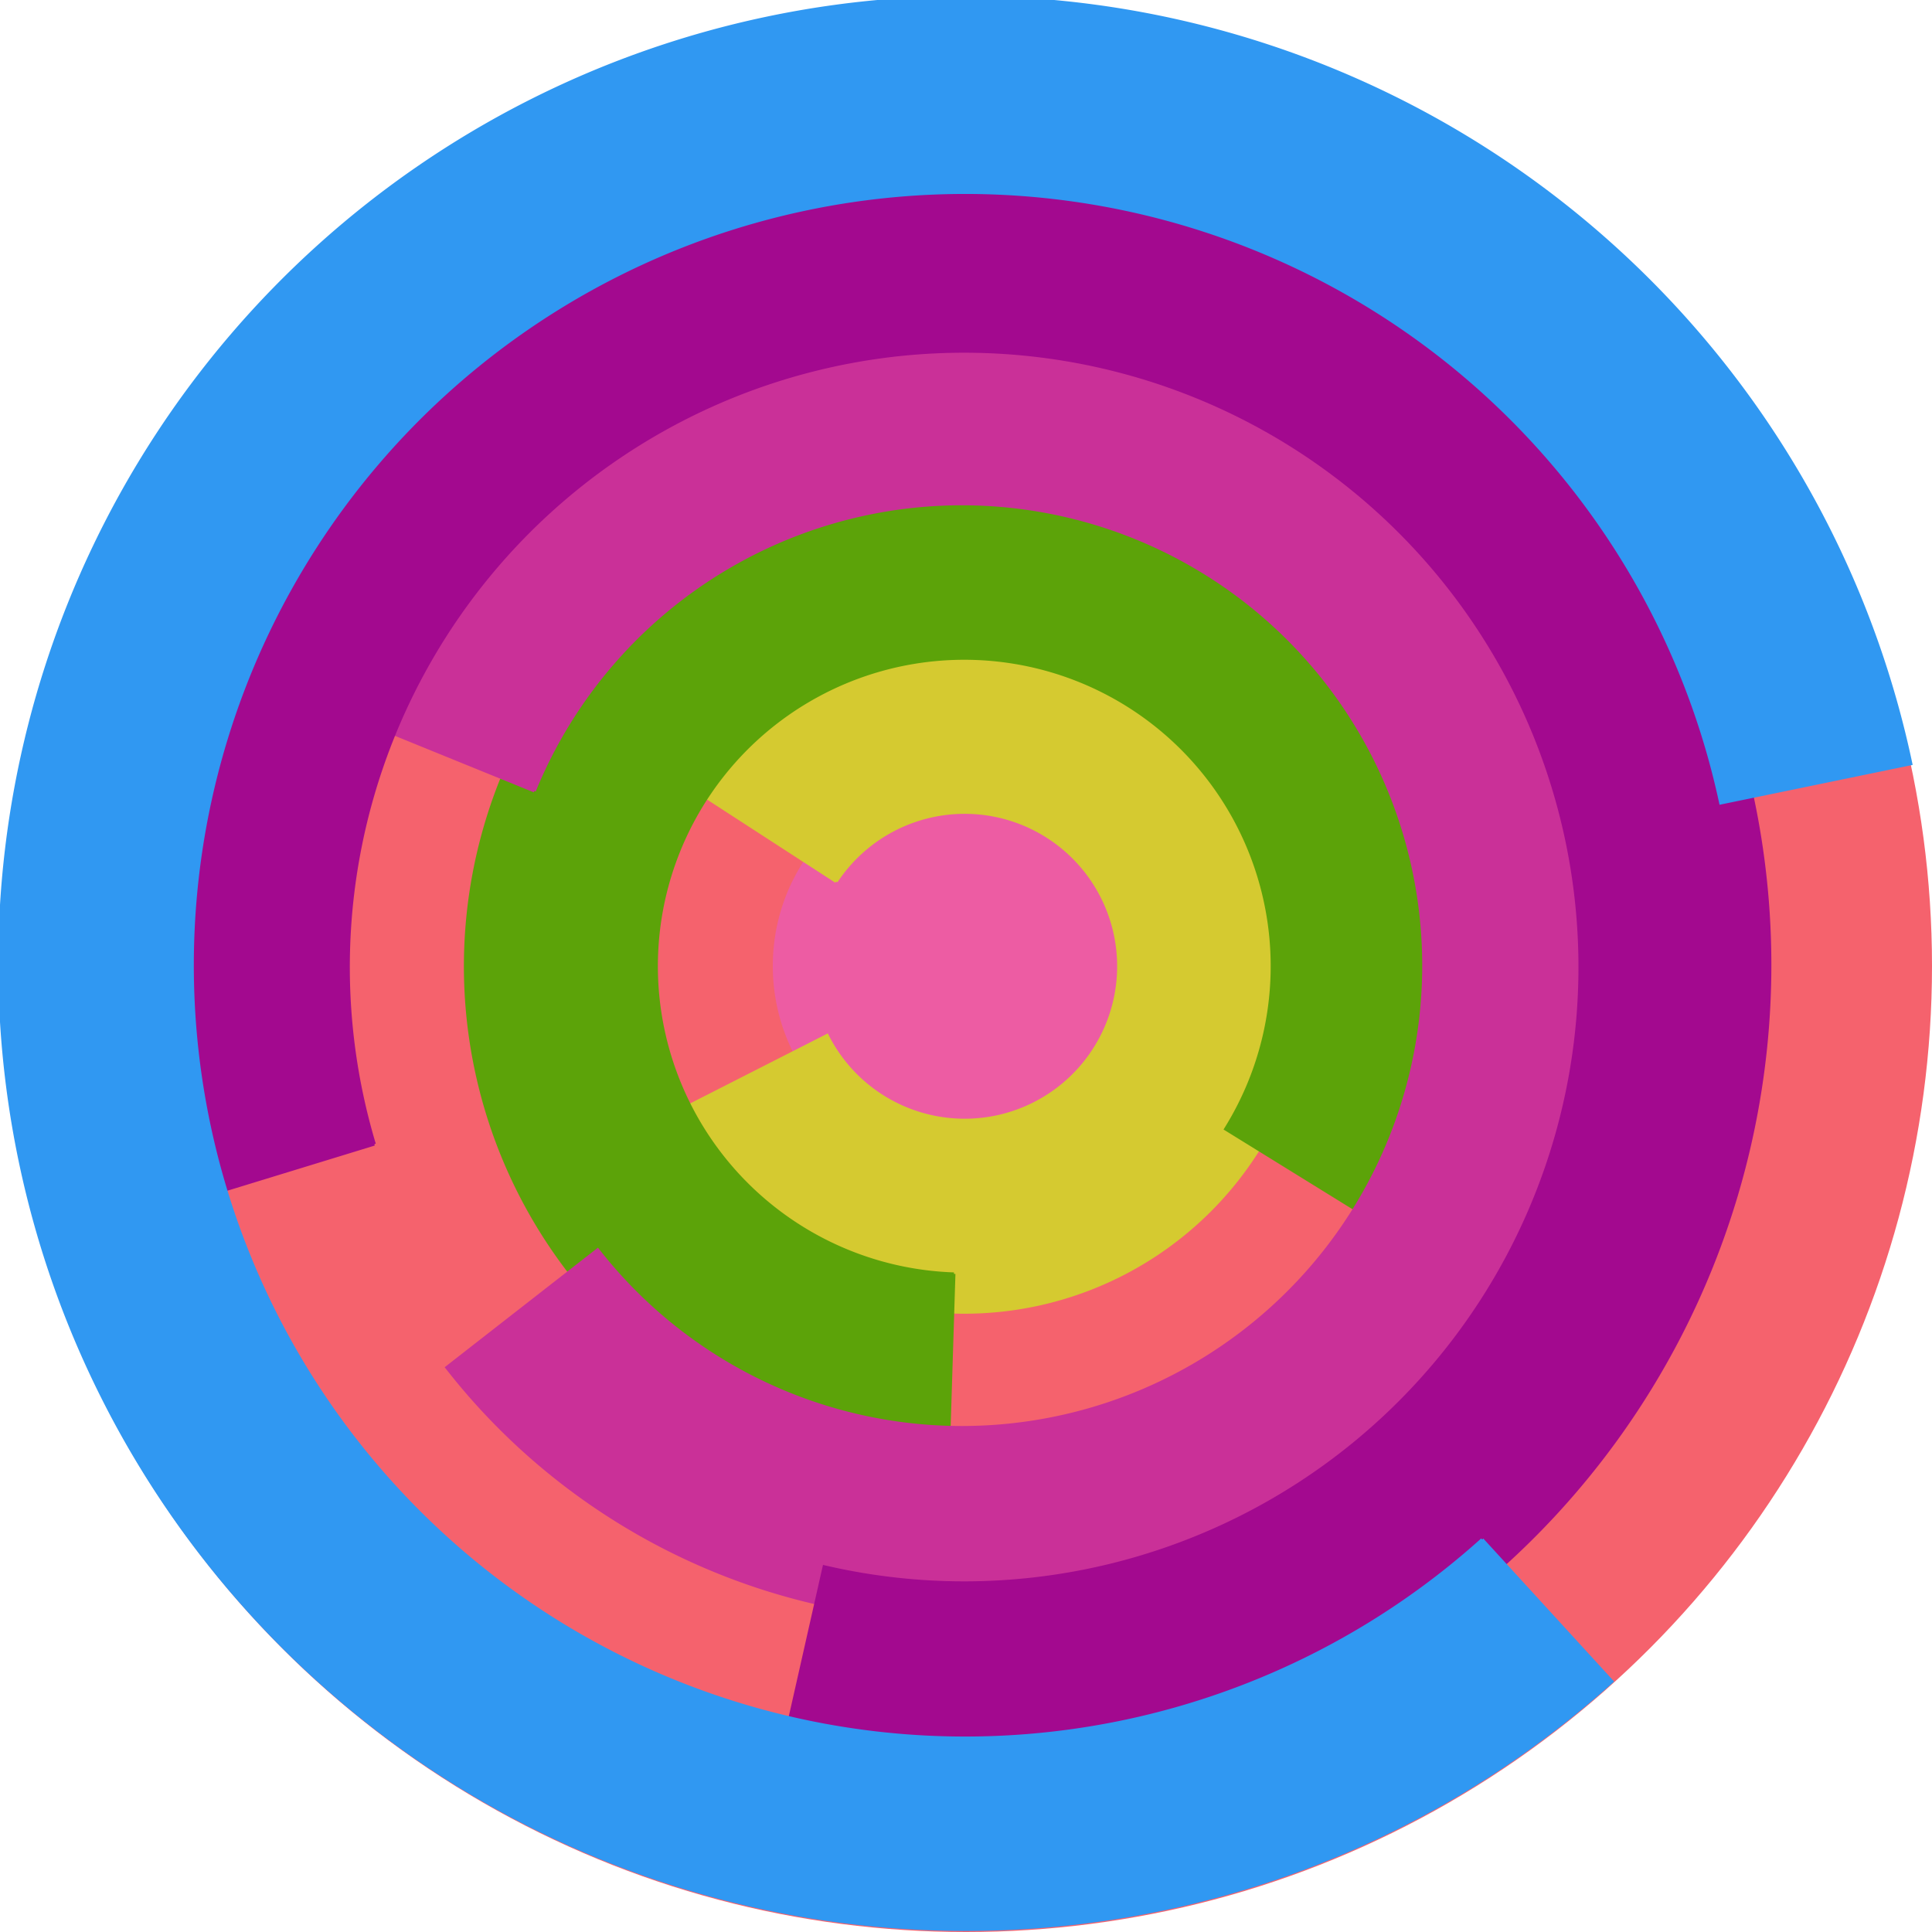
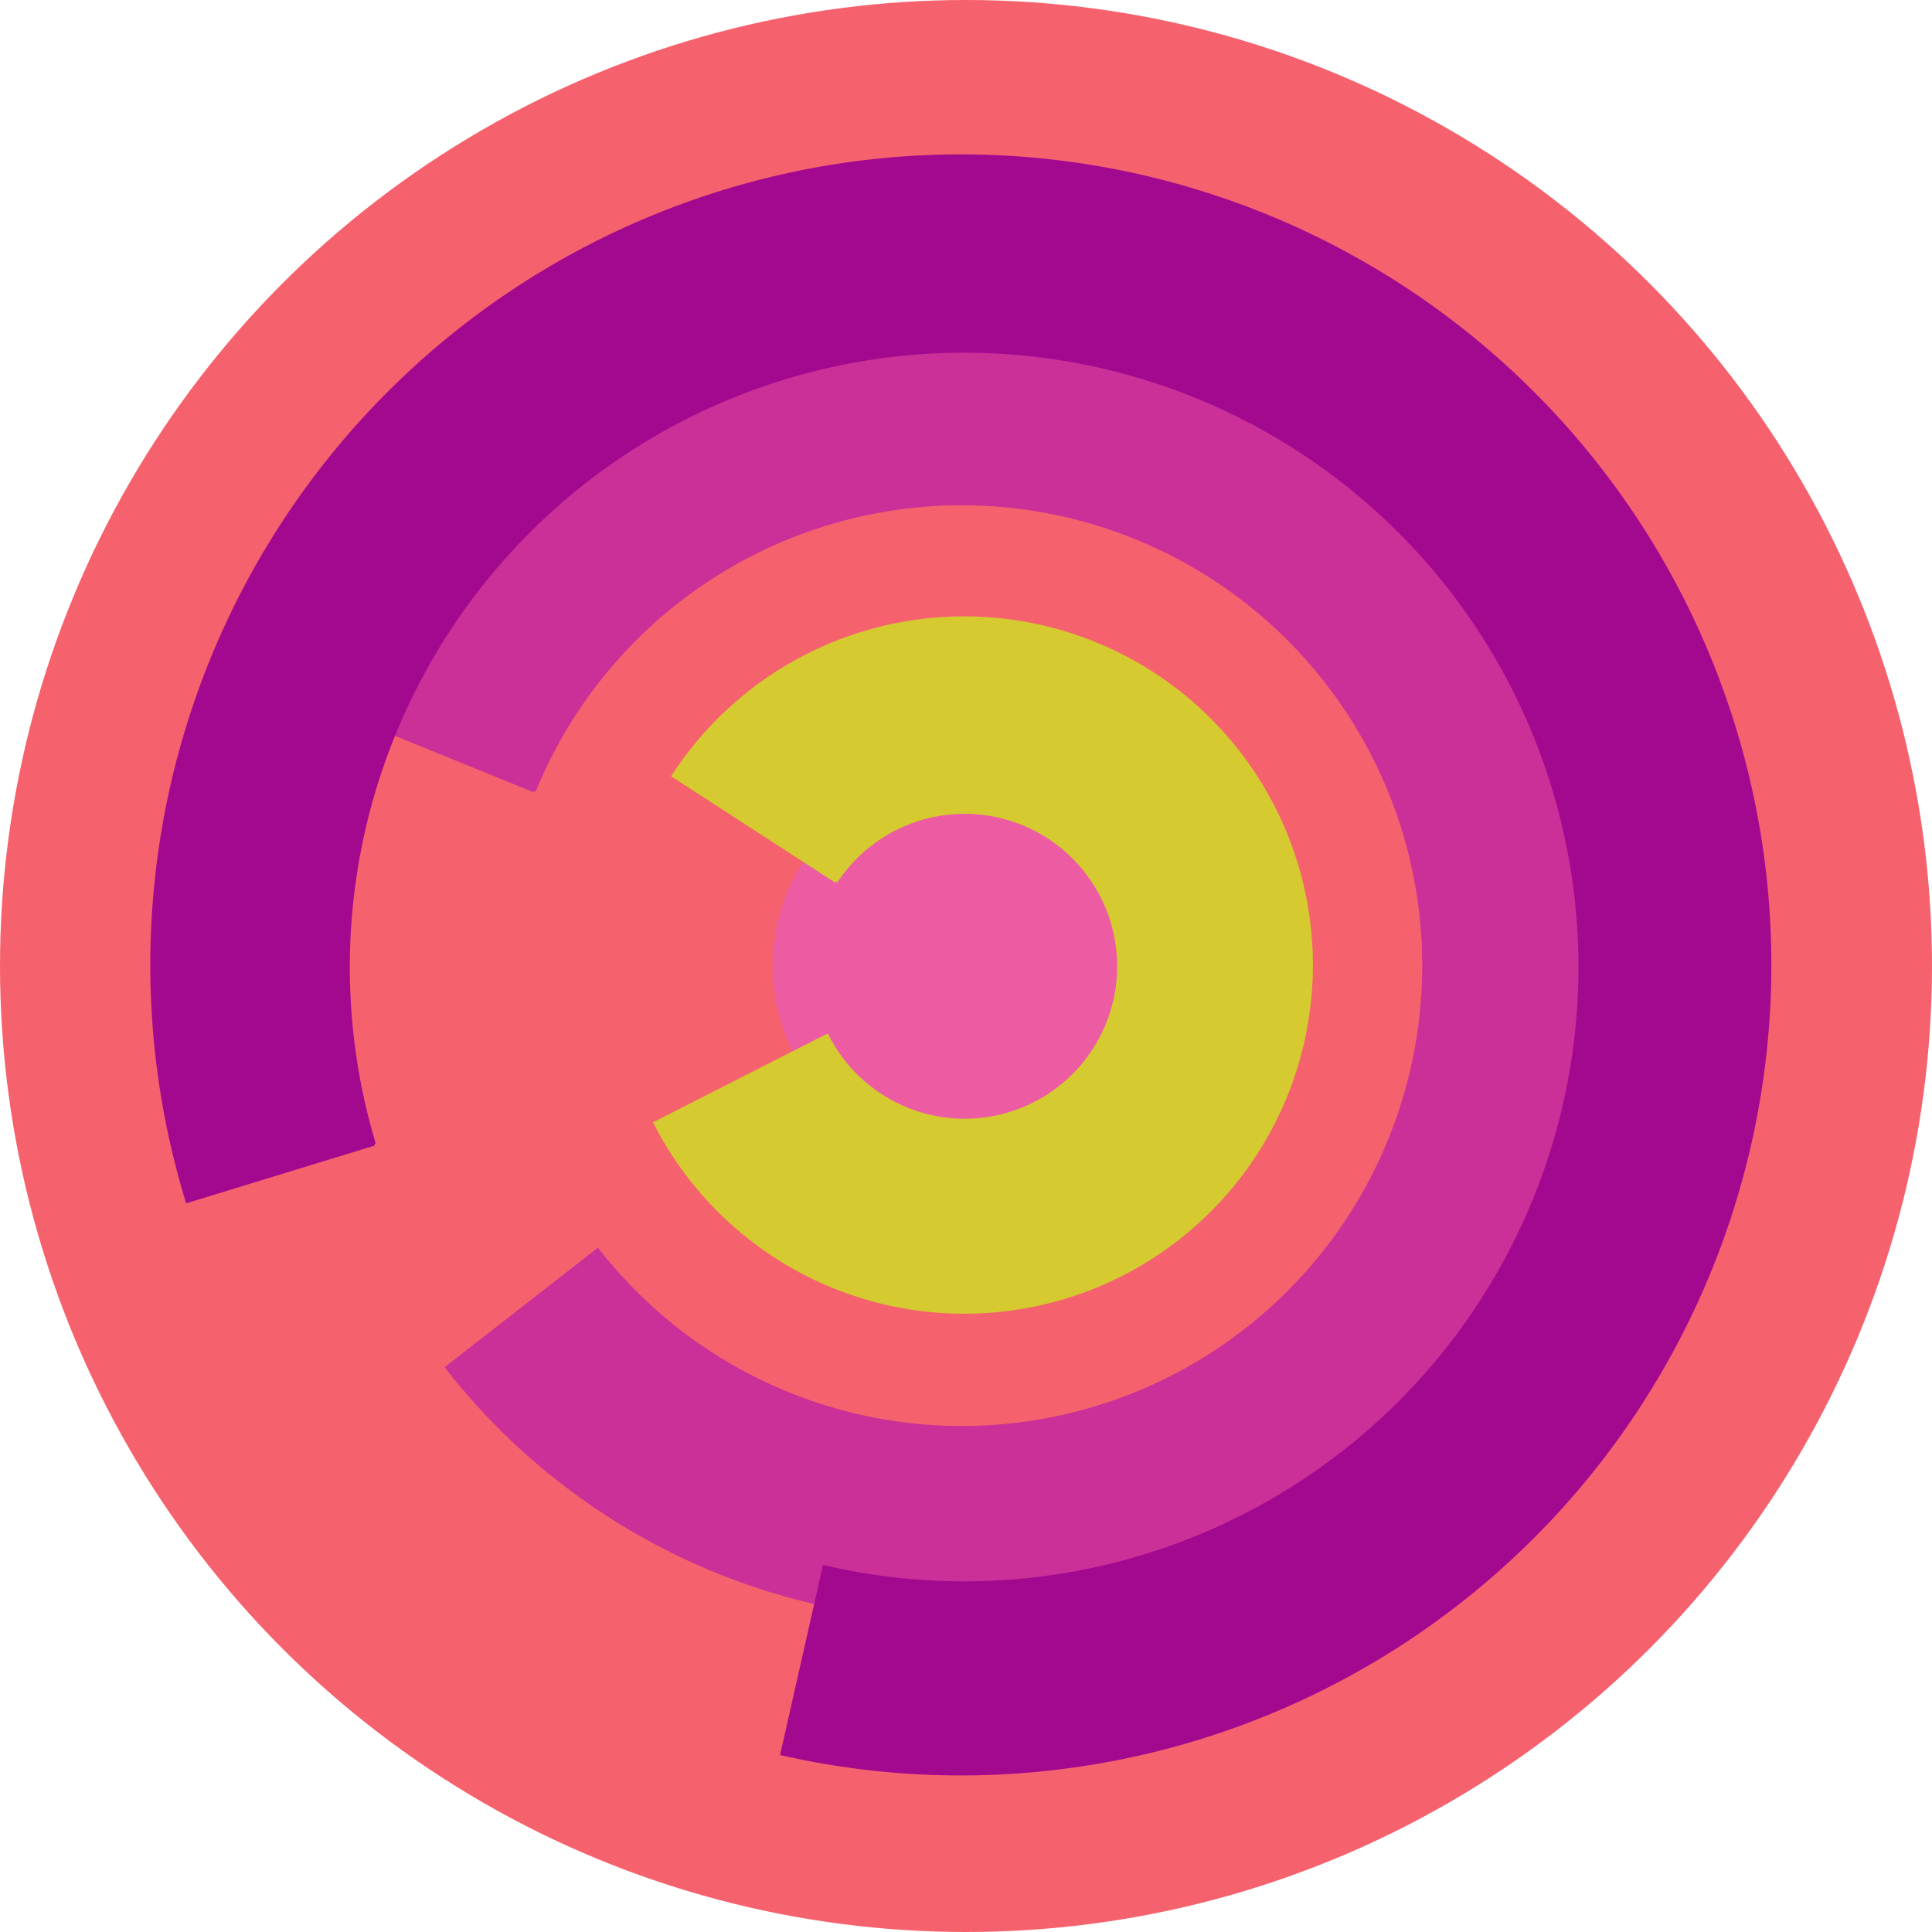
<svg xmlns="http://www.w3.org/2000/svg" version="1.1" width="640" height="640">
  <circle cx="320" cy="320" r="320" fill="rgb(245, 98, 109)" stroke="" stroke-width="0" />
  <circle cx="320" cy="320" r="64" fill="rgb(237, 92, 163)" stroke="" stroke-width="0" />
  <path fill="rgb(213, 202, 48)" stroke="rgb(213, 202, 48)" stroke-width="1" d="M 277,292 A 51,51 0 1 1 274,343 L 217,372 A 115,115 0 1 0 223,257 L 277,292" />
-   <path fill="rgb(92, 163, 9)" stroke="rgb(92, 163, 9)" stroke-width="1" d="M 316,422 A 102,102 0 1 1 406,374 L 461,408 A 166,166 0 1 0 314,486 L 316,422" />
  <path fill="rgb(202, 48, 152)" stroke="rgb(202, 48, 152)" stroke-width="1" d="M 177,262 A 153,153 0 1 1 198,414 L 148,453 A 217,217 0 1 0 118,238 L 177,262" />
  <path fill="rgb(163, 9, 143)" stroke="rgb(163, 9, 143)" stroke-width="1" d="M 124,379 A 204,204 0 1 1 273,519 L 259,581 A 268,268 0 1 0 62,398 L 124,379" />
-   <path fill="rgb(48, 152, 242)" stroke="rgb(48, 152, 242)" stroke-width="1" d="M 491,510 A 256,256 0 1 1 570,266 L 633,253 A 320,320 0 1 0 534,557 L 491,510" />
</svg>